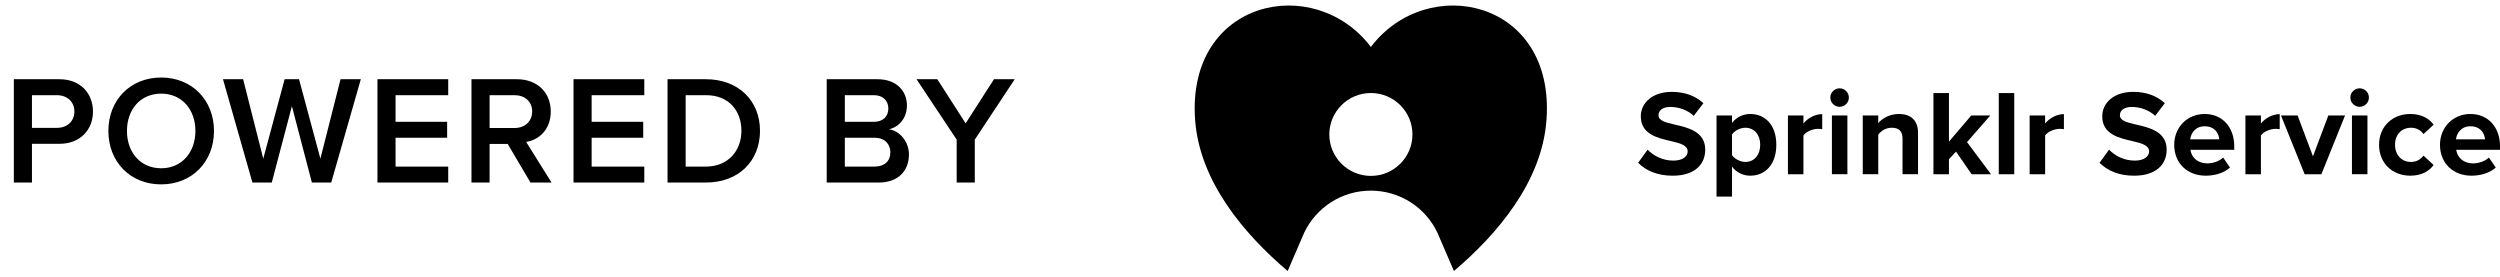
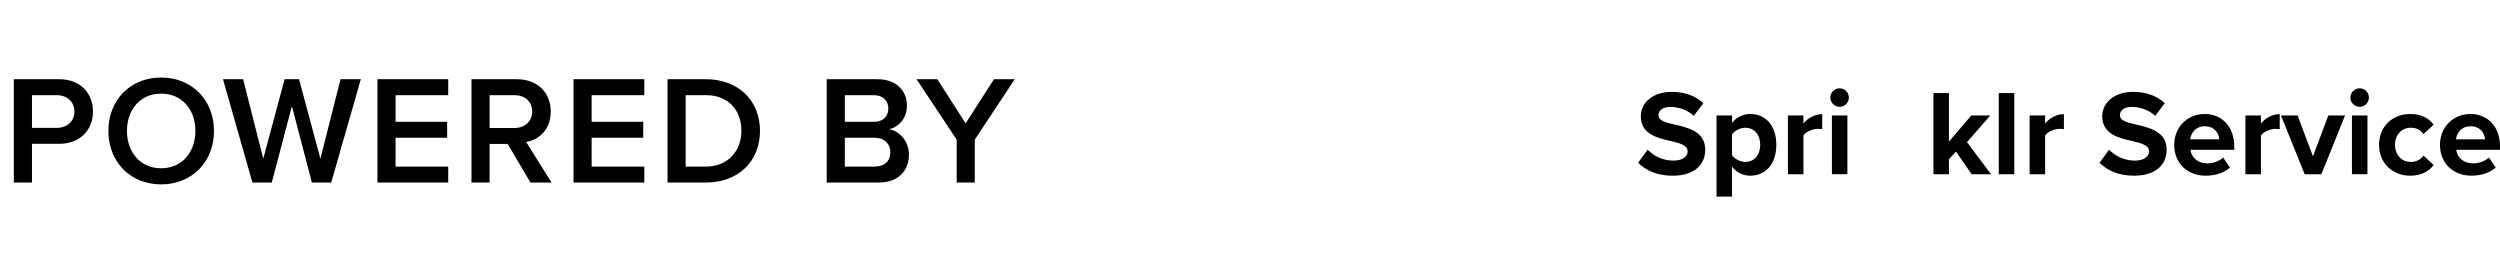
<svg xmlns="http://www.w3.org/2000/svg" width="226" height="25" viewBox="0 0 226 25" fill="none">
  <path d="M2.889 16.5H1.251V7.162H5.367C7.327 7.162 8.405 8.492 8.405 10.088C8.405 11.67 7.313 13 5.367 13H2.889V16.5ZM5.143 11.558C6.067 11.558 6.725 10.97 6.725 10.088C6.725 9.192 6.067 8.604 5.143 8.604H2.889V11.558H5.143ZM14.571 16.668C11.771 16.668 9.797 14.624 9.797 11.838C9.797 9.052 11.771 7.008 14.571 7.008C17.357 7.008 19.345 9.052 19.345 11.838C19.345 14.624 17.357 16.668 14.571 16.668ZM14.571 15.212C16.447 15.212 17.665 13.756 17.665 11.838C17.665 9.906 16.447 8.464 14.571 8.464C12.681 8.464 11.477 9.906 11.477 11.838C11.477 13.756 12.681 15.212 14.571 15.212ZM29.944 16.5H28.194L26.388 9.598L24.568 16.5H22.818L20.158 7.162H21.978L23.798 14.344L25.73 7.162H27.032L28.964 14.344L30.784 7.162H32.618L29.944 16.5ZM40.519 16.5H34.121V7.162H40.519V8.604H35.759V11.012H40.421V12.454H35.759V15.058H40.519V16.5ZM49.859 16.5H47.955L45.897 13.014H44.259V16.5H42.621V7.162H46.723C48.571 7.162 49.789 8.352 49.789 10.088C49.789 11.74 48.697 12.65 47.563 12.832L49.859 16.5ZM46.513 11.572C47.437 11.572 48.109 10.984 48.109 10.074C48.109 9.178 47.437 8.604 46.513 8.604H44.259V11.572H46.513ZM58.244 16.5H51.846V7.162H58.244V8.604H53.484V11.012H58.146V12.454H53.484V15.058H58.244V16.5ZM63.832 16.5H60.346V7.162H63.818C66.744 7.162 68.704 9.094 68.704 11.824C68.704 14.582 66.744 16.5 63.832 16.5ZM63.818 15.058C65.848 15.058 67.024 13.602 67.024 11.824C67.024 10.032 65.904 8.604 63.832 8.604H61.984V15.058H63.818ZM79.453 16.5H74.734V7.162H79.326C81.049 7.162 81.987 8.226 81.987 9.542C81.987 10.704 81.231 11.502 80.362 11.684C81.371 11.838 82.168 12.832 82.168 13.966C82.168 15.422 81.216 16.5 79.453 16.5ZM79.004 11.012C79.831 11.012 80.306 10.522 80.306 9.808C80.306 9.122 79.831 8.604 79.004 8.604H76.373V11.012H79.004ZM79.075 15.058C79.957 15.058 80.489 14.568 80.489 13.756C80.489 13.056 79.999 12.454 79.075 12.454H76.373V15.058H79.075ZM88.121 16.5H86.483V12.622L82.856 7.162H84.733L87.294 11.152L89.856 7.162H91.733L88.121 12.622V16.5Z" fill="black" />
-   <path d="M123.928 4.246C118.826 -2.49 107.249 -0.053 108.038 10.839C108.448 16.439 112.495 21.177 116.405 24.5L117.9 21.034C118.971 18.786 121.263 17.234 123.92 17.234C126.577 17.234 128.878 18.786 129.941 21.034L131.436 24.5C135.346 21.177 139.4 16.439 139.802 10.839C140.607 -0.053 129.022 -2.49 123.928 4.246ZM123.928 15.902C121.855 15.902 120.17 14.222 120.17 12.155C120.17 10.089 121.855 8.409 123.928 8.409C126 8.409 127.686 10.089 127.686 12.155C127.686 14.222 126 15.902 123.928 15.902Z" fill="black" />
  <path d="M220.574 13.088C220.574 11.548 221.711 10.305 223.332 10.305C224.921 10.305 226.002 11.493 226.002 13.231V13.539H222.041C222.13 14.21 222.67 14.771 223.575 14.771C224.071 14.771 224.656 14.573 224.998 14.243L225.616 15.145C225.075 15.64 224.248 15.882 223.42 15.882C221.799 15.882 220.574 14.793 220.574 13.088ZM223.332 11.416C222.461 11.416 222.086 12.065 222.019 12.593H224.645C224.612 12.087 224.259 11.416 223.332 11.416Z" fill="black" />
  <path d="M215.066 13.088C215.066 11.46 216.247 10.305 217.891 10.305C218.983 10.305 219.645 10.778 219.998 11.273L219.082 12.12C218.828 11.757 218.442 11.548 217.957 11.548C217.107 11.548 216.512 12.164 216.512 13.088C216.512 14.012 217.107 14.639 217.957 14.639C218.442 14.639 218.828 14.419 219.082 14.067L219.998 14.914C219.645 15.409 218.983 15.882 217.891 15.882C216.247 15.882 215.066 14.727 215.066 13.088Z" fill="black" />
  <path d="M213.311 9.656C212.859 9.656 212.473 9.282 212.473 8.82C212.473 8.358 212.859 7.984 213.311 7.984C213.774 7.984 214.15 8.358 214.15 8.82C214.15 9.282 213.774 9.656 213.311 9.656ZM212.616 15.75V10.437H214.017V15.75H212.616Z" fill="black" />
  <path d="M208.341 15.751L206.201 10.438H207.702L209.092 14.133L210.482 10.438H211.993L209.853 15.751H208.341Z" fill="black" />
  <path d="M202.986 15.751V10.438H204.387V11.164C204.762 10.691 205.424 10.317 206.086 10.317V11.681C205.987 11.659 205.855 11.648 205.7 11.648C205.237 11.648 204.619 11.901 204.387 12.242V15.751H202.986Z" fill="black" />
  <path d="M196.549 13.088C196.549 11.548 197.685 10.305 199.307 10.305C200.895 10.305 201.977 11.493 201.977 13.231V13.539H198.016C198.104 14.21 198.645 14.771 199.55 14.771C200.046 14.771 200.631 14.573 200.973 14.243L201.59 15.145C201.05 15.64 200.222 15.882 199.395 15.882C197.773 15.882 196.549 14.793 196.549 13.088ZM199.307 11.416C198.435 11.416 198.06 12.065 197.994 12.593H200.62C200.587 12.087 200.233 11.416 199.307 11.416Z" fill="black" />
  <path d="M189.799 14.717L190.659 13.529C191.178 14.068 191.983 14.519 192.998 14.519C193.859 14.519 194.278 14.112 194.278 13.694C194.278 13.144 193.638 12.957 192.788 12.759C191.586 12.484 190.042 12.154 190.042 10.515C190.042 9.294 191.101 8.304 192.833 8.304C194.002 8.304 194.973 8.656 195.701 9.327L194.829 10.471C194.234 9.921 193.439 9.668 192.722 9.668C192.016 9.668 191.641 9.976 191.641 10.416C191.641 10.911 192.259 11.065 193.108 11.263C194.322 11.538 195.866 11.901 195.866 13.529C195.866 14.871 194.907 15.883 192.921 15.883C191.509 15.883 190.494 15.41 189.799 14.717Z" fill="black" />
  <path d="M183.479 15.751V10.438H184.88V11.164C185.255 10.691 185.917 10.317 186.578 10.317V11.681C186.479 11.659 186.347 11.648 186.192 11.648C185.729 11.648 185.111 11.901 184.88 12.242V15.751H183.479Z" fill="black" />
  <path d="M180.688 15.751V8.414H182.089V15.751H180.688Z" fill="black" />
  <path d="M178.236 15.751L176.824 13.705L176.184 14.387V15.751H174.783V8.414H176.184V12.803L178.203 10.438H179.924L177.817 12.847L179.99 15.751H178.236Z" fill="black" />
-   <path d="M171.989 15.75V12.538C171.989 11.801 171.603 11.548 171.007 11.548C170.456 11.548 170.025 11.856 169.794 12.175V15.75H168.393V10.437H169.794V11.13C170.136 10.723 170.787 10.305 171.658 10.305C172.827 10.305 173.39 10.965 173.39 11.999V15.75H171.989Z" fill="black" />
  <path d="M166.299 9.656C165.847 9.656 165.461 9.282 165.461 8.82C165.461 8.358 165.847 7.984 166.299 7.984C166.763 7.984 167.138 8.358 167.138 8.82C167.138 9.282 166.763 9.656 166.299 9.656ZM165.604 15.75V10.437H167.005V15.75H165.604Z" fill="black" />
  <path d="M161.629 15.751V10.438H163.03V11.164C163.405 10.691 164.067 10.317 164.729 10.317V11.681C164.63 11.659 164.497 11.648 164.343 11.648C163.879 11.648 163.262 11.901 163.03 12.242V15.751H161.629Z" fill="black" />
  <path d="M156.575 17.774H155.174V10.437H156.575V11.108C156.983 10.591 157.568 10.305 158.219 10.305C159.587 10.305 160.579 11.317 160.579 13.088C160.579 14.859 159.587 15.882 158.219 15.882C157.59 15.882 157.005 15.618 156.575 15.068V17.774ZM159.123 13.088C159.123 12.175 158.583 11.548 157.777 11.548C157.325 11.548 156.807 11.812 156.575 12.153V14.034C156.807 14.364 157.325 14.639 157.777 14.639C158.583 14.639 159.123 14.012 159.123 13.088Z" fill="black" />
  <path d="M148.086 14.717L148.946 13.529C149.465 14.068 150.27 14.519 151.285 14.519C152.146 14.519 152.565 14.112 152.565 13.694C152.565 13.144 151.925 12.957 151.076 12.759C149.873 12.484 148.329 12.154 148.329 10.515C148.329 9.294 149.388 8.304 151.12 8.304C152.289 8.304 153.26 8.656 153.988 9.327L153.116 10.471C152.521 9.921 151.726 9.668 151.009 9.668C150.303 9.668 149.928 9.976 149.928 10.416C149.928 10.911 150.546 11.065 151.396 11.263C152.609 11.538 154.153 11.901 154.153 13.529C154.153 14.871 153.194 15.883 151.208 15.883C149.796 15.883 148.781 15.41 148.086 14.717Z" fill="black" />
</svg>